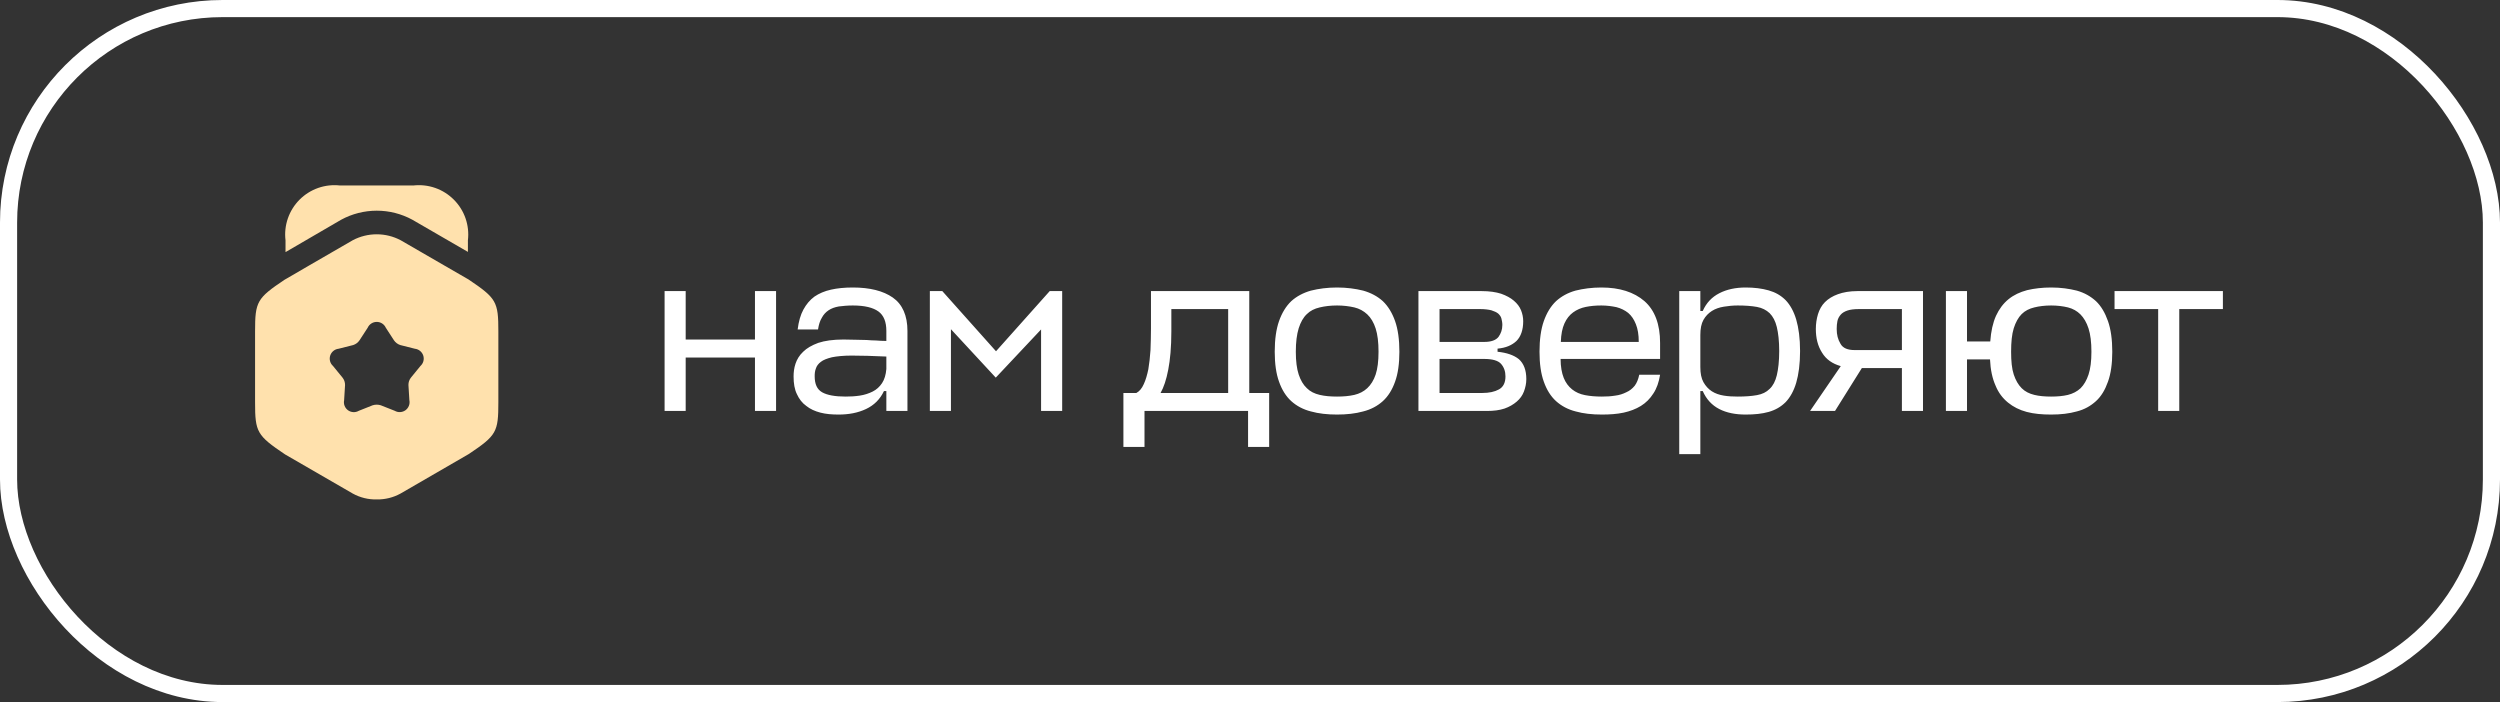
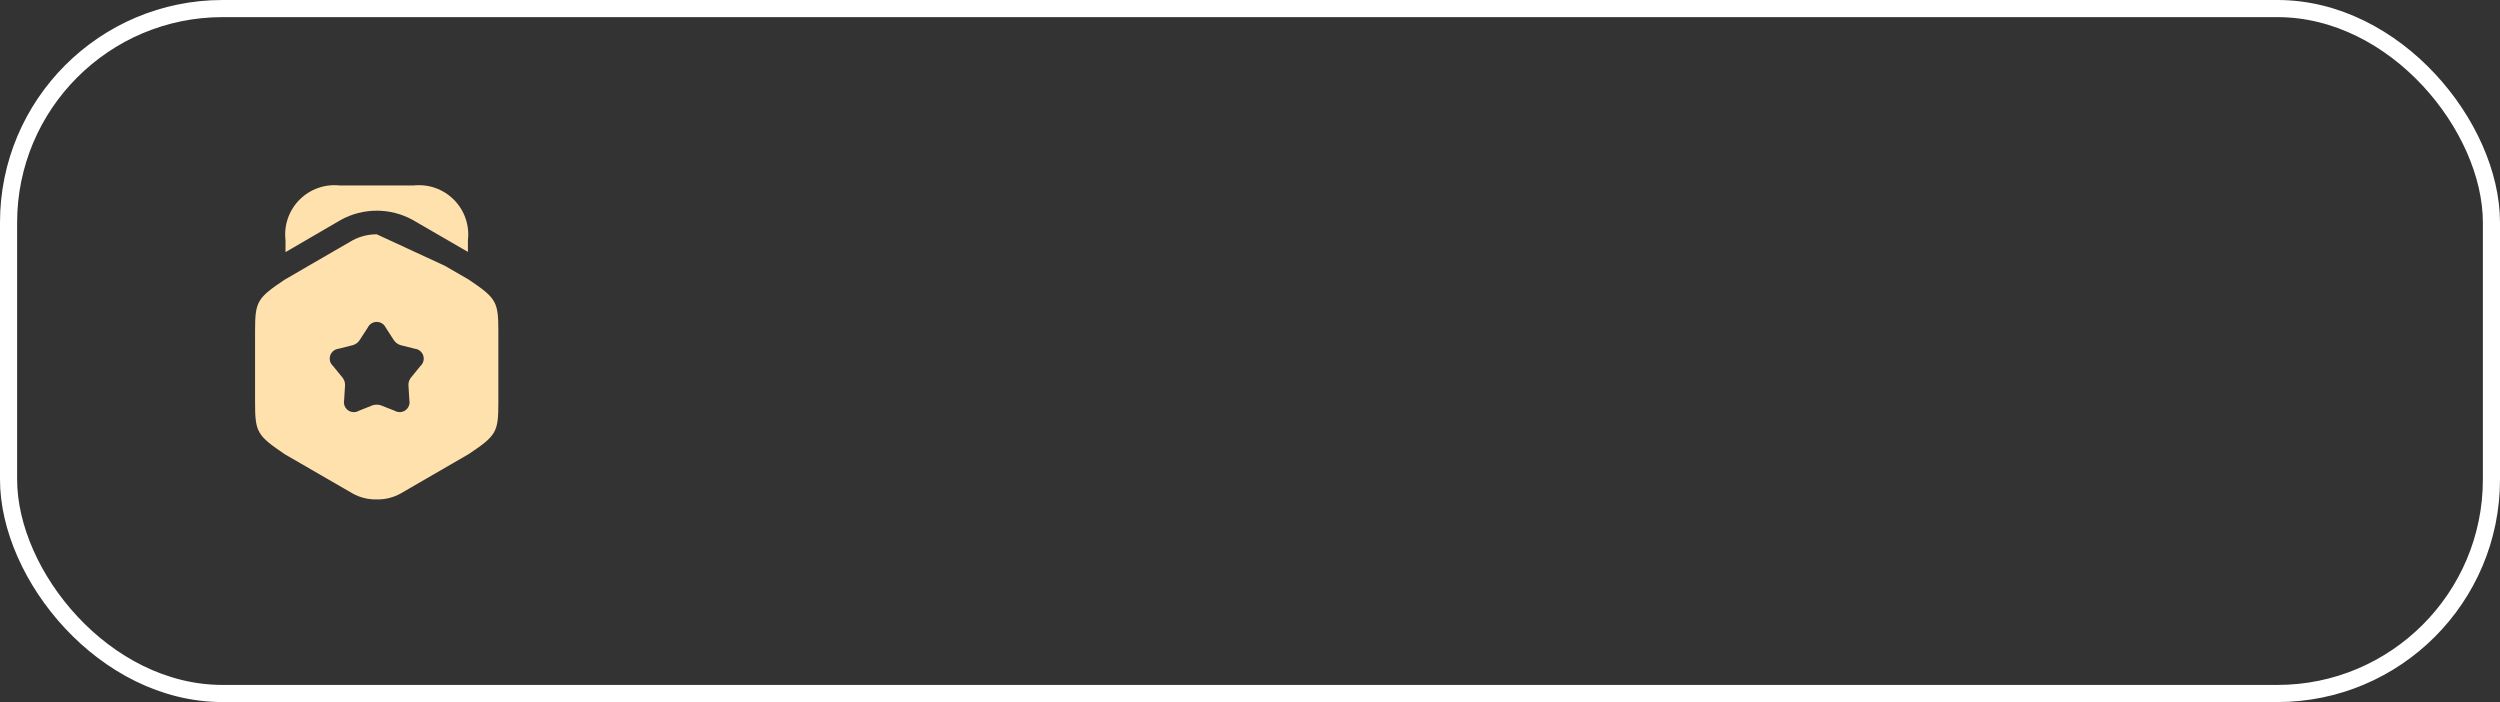
<svg xmlns="http://www.w3.org/2000/svg" width="146" height="41" viewBox="0 0 146 41" fill="none">
  <rect x="0" y="0" width="146" height="41" fill="#333333" stroke="none" />
  <rect x="0.5" y="0.5" width="145" height="40" rx="12.5" stroke="white" />
-   <path d="M40.044 19.828H44.09V17H45.322V24H44.09V20.878H40.044V24H38.812V17H40.044V19.828ZM48.977 24.21C48.585 24.21 48.235 24.182 47.913 24.098C47.591 24.014 47.311 23.888 47.087 23.706C46.849 23.538 46.667 23.3 46.541 23.02C46.401 22.74 46.345 22.39 46.345 21.984C46.345 21.746 46.373 21.494 46.457 21.242C46.541 20.99 46.681 20.752 46.905 20.542C47.115 20.332 47.409 20.164 47.787 20.024C48.165 19.898 48.655 19.828 49.257 19.828C49.537 19.828 49.775 19.842 49.999 19.842C50.223 19.842 50.419 19.856 50.615 19.856C50.797 19.87 50.979 19.884 51.161 19.884C51.343 19.898 51.539 19.912 51.763 19.912V19.324C51.763 18.792 51.609 18.414 51.301 18.19C50.993 17.966 50.503 17.84 49.803 17.84C49.495 17.84 49.215 17.868 48.991 17.896C48.753 17.938 48.557 18.008 48.389 18.12C48.221 18.232 48.095 18.372 47.997 18.554C47.885 18.736 47.815 18.96 47.773 19.24H46.583C46.639 18.778 46.751 18.386 46.919 18.078C47.087 17.77 47.297 17.518 47.563 17.322C47.829 17.14 48.151 17 48.529 16.916C48.893 16.832 49.327 16.79 49.803 16.79C50.797 16.79 51.581 16.986 52.141 17.378C52.701 17.77 52.995 18.428 52.995 19.324V24H51.763V22.838H51.623C51.399 23.314 51.049 23.664 50.573 23.888C50.097 24.112 49.565 24.21 48.977 24.21ZM49.383 23.16C49.663 23.16 49.929 23.146 50.209 23.104C50.489 23.062 50.741 22.978 50.965 22.866C51.189 22.754 51.371 22.586 51.511 22.376C51.651 22.166 51.735 21.886 51.763 21.55V20.822C51.371 20.808 50.993 20.794 50.657 20.78C50.321 20.78 50.013 20.766 49.733 20.766C49.257 20.766 48.865 20.808 48.585 20.864C48.305 20.934 48.081 21.018 47.941 21.13C47.787 21.242 47.689 21.382 47.647 21.522C47.591 21.662 47.577 21.816 47.577 21.97C47.577 22.432 47.717 22.74 48.011 22.908C48.305 23.076 48.767 23.16 49.383 23.16ZM55.535 19.226V24H54.303V17H55.031L58.167 20.514L61.303 17H62.031V24H60.799V19.24L58.153 22.054L55.535 19.226ZM67.217 17H72.957V22.95H74.119V26.1H72.887V24H66.839V26.1H65.607V22.95H66.363C66.545 22.852 66.685 22.684 66.797 22.432C66.909 22.194 66.993 21.9 67.063 21.564C67.119 21.228 67.161 20.864 67.189 20.444C67.203 20.038 67.217 19.618 67.217 19.184V17ZM68.407 19.352C68.407 20.276 68.337 21.018 68.225 21.592C68.113 22.18 67.959 22.628 67.777 22.95H71.725V18.05H68.407V19.352ZM78.084 23.16C78.448 23.16 78.784 23.132 79.092 23.062C79.386 22.992 79.638 22.866 79.848 22.67C80.058 22.474 80.226 22.208 80.338 21.872C80.45 21.536 80.506 21.088 80.506 20.542C80.506 19.982 80.45 19.534 80.338 19.184C80.226 18.834 80.058 18.554 79.848 18.358C79.638 18.162 79.386 18.022 79.092 17.952C78.784 17.882 78.448 17.84 78.084 17.84C77.706 17.84 77.37 17.882 77.076 17.952C76.768 18.022 76.516 18.148 76.32 18.344C76.11 18.54 75.956 18.82 75.844 19.17C75.732 19.534 75.676 19.982 75.676 20.542C75.676 21.088 75.732 21.536 75.844 21.872C75.956 22.208 76.11 22.474 76.32 22.67C76.516 22.866 76.768 22.992 77.076 23.062C77.37 23.132 77.706 23.16 78.084 23.16ZM78.084 16.79C78.644 16.79 79.162 16.86 79.61 16.972C80.058 17.098 80.45 17.308 80.758 17.588C81.066 17.882 81.304 18.274 81.472 18.75C81.64 19.226 81.724 19.828 81.724 20.542C81.724 21.242 81.64 21.83 81.472 22.292C81.304 22.768 81.066 23.146 80.758 23.426C80.45 23.706 80.058 23.916 79.61 24.028C79.162 24.154 78.644 24.21 78.084 24.21C77.51 24.21 77.006 24.154 76.558 24.028C76.11 23.916 75.718 23.706 75.41 23.426C75.102 23.146 74.864 22.768 74.696 22.292C74.528 21.83 74.444 21.242 74.444 20.542C74.444 19.828 74.528 19.226 74.696 18.75C74.864 18.274 75.102 17.882 75.41 17.588C75.718 17.308 76.11 17.098 76.558 16.972C77.006 16.86 77.51 16.79 78.084 16.79ZM82.837 17H86.533C86.981 17 87.359 17.056 87.667 17.154C87.975 17.266 88.213 17.392 88.409 17.56C88.605 17.728 88.745 17.91 88.829 18.12C88.913 18.33 88.955 18.54 88.955 18.764C88.955 19.268 88.815 19.66 88.563 19.912C88.297 20.164 87.933 20.318 87.457 20.36V20.542C87.989 20.598 88.409 20.738 88.703 20.976C88.983 21.228 89.137 21.606 89.137 22.138C89.137 22.404 89.081 22.642 88.997 22.866C88.913 23.09 88.773 23.286 88.577 23.454C88.381 23.622 88.143 23.762 87.863 23.86C87.569 23.958 87.233 24 86.841 24H82.837V17ZM84.069 20.962V22.95H86.561C86.967 22.95 87.289 22.88 87.541 22.74C87.793 22.6 87.919 22.348 87.919 21.984C87.919 21.69 87.835 21.452 87.667 21.256C87.499 21.06 87.163 20.962 86.673 20.962H84.069ZM84.069 18.05V19.968H86.687C87.079 19.968 87.359 19.87 87.513 19.674C87.653 19.478 87.737 19.254 87.737 18.974C87.737 18.834 87.709 18.708 87.681 18.596C87.653 18.484 87.583 18.4 87.499 18.316C87.401 18.232 87.261 18.176 87.093 18.12C86.925 18.078 86.701 18.05 86.435 18.05H84.069ZM96.949 20.962H91.139C91.139 21.41 91.209 21.788 91.321 22.068C91.433 22.348 91.601 22.572 91.811 22.74C92.021 22.908 92.273 23.02 92.567 23.076C92.861 23.132 93.183 23.16 93.547 23.16C93.827 23.16 94.079 23.146 94.331 23.104C94.569 23.076 94.779 23.006 94.975 22.908C95.171 22.824 95.325 22.698 95.465 22.53C95.591 22.362 95.675 22.152 95.731 21.886H96.949C96.879 22.32 96.753 22.684 96.557 22.978C96.361 23.286 96.123 23.524 95.829 23.706C95.535 23.888 95.199 24.014 94.821 24.098C94.429 24.182 94.009 24.21 93.547 24.21C92.973 24.21 92.469 24.154 92.021 24.028C91.573 23.916 91.181 23.706 90.873 23.426C90.565 23.146 90.327 22.768 90.159 22.292C89.991 21.83 89.907 21.242 89.907 20.542C89.907 19.828 89.991 19.226 90.159 18.75C90.327 18.274 90.565 17.882 90.873 17.588C91.181 17.308 91.559 17.098 92.007 16.972C92.455 16.86 92.959 16.79 93.519 16.79C94.583 16.79 95.423 17.056 96.039 17.588C96.641 18.12 96.949 18.932 96.949 20.024V20.962ZM93.519 17.84C93.183 17.84 92.889 17.868 92.609 17.924C92.329 17.98 92.077 18.092 91.867 18.246C91.657 18.4 91.489 18.61 91.363 18.89C91.237 19.17 91.167 19.52 91.153 19.968H95.703C95.703 19.548 95.647 19.212 95.535 18.932C95.423 18.652 95.283 18.442 95.087 18.274C94.891 18.12 94.667 18.008 94.401 17.938C94.135 17.882 93.841 17.84 93.519 17.84ZM101.946 24.21C101.358 24.21 100.84 24.112 100.406 23.888C99.972 23.664 99.65 23.314 99.44 22.838H99.3V26.52H98.068V17H99.3V18.162H99.44C99.65 17.686 99.972 17.35 100.406 17.126C100.84 16.902 101.358 16.79 101.946 16.79C102.45 16.79 102.898 16.846 103.29 16.958C103.682 17.07 104.004 17.252 104.284 17.532C104.55 17.812 104.76 18.19 104.9 18.666C105.04 19.142 105.124 19.758 105.124 20.5C105.124 21.256 105.04 21.872 104.9 22.348C104.76 22.824 104.55 23.202 104.284 23.482C104.004 23.762 103.682 23.944 103.29 24.056C102.898 24.168 102.45 24.21 101.946 24.21ZM101.484 17.84C101.204 17.84 100.924 17.868 100.672 17.91C100.406 17.952 100.168 18.036 99.972 18.162C99.776 18.288 99.608 18.456 99.482 18.68C99.356 18.904 99.3 19.198 99.3 19.562V21.438C99.3 21.802 99.356 22.096 99.482 22.32C99.608 22.544 99.776 22.726 99.972 22.852C100.168 22.978 100.406 23.062 100.672 23.104C100.924 23.146 101.204 23.16 101.484 23.16C101.918 23.16 102.296 23.132 102.604 23.076C102.912 23.02 103.15 22.908 103.346 22.712C103.542 22.53 103.682 22.264 103.766 21.914C103.85 21.564 103.906 21.088 103.906 20.5C103.906 19.912 103.85 19.45 103.766 19.1C103.682 18.75 103.542 18.484 103.346 18.288C103.15 18.106 102.912 17.98 102.604 17.924C102.296 17.868 101.918 17.84 101.484 17.84ZM111.071 21.494H108.733L107.165 24H105.709L107.501 21.382C107.011 21.242 106.647 20.99 106.409 20.598C106.157 20.206 106.045 19.744 106.045 19.212C106.045 18.904 106.087 18.624 106.171 18.344C106.255 18.078 106.381 17.84 106.577 17.644C106.773 17.448 107.025 17.294 107.333 17.182C107.641 17.07 108.019 17 108.467 17H112.303V24H111.071V21.494ZM107.263 19.212C107.263 19.548 107.333 19.828 107.487 20.08C107.627 20.332 107.907 20.444 108.313 20.444H111.071V18.05H108.565C108.285 18.05 108.061 18.078 107.893 18.134C107.725 18.19 107.585 18.274 107.501 18.372C107.403 18.484 107.333 18.61 107.305 18.75C107.277 18.89 107.263 19.044 107.263 19.212ZM119.787 24.21C119.255 24.21 118.779 24.168 118.359 24.056C117.939 23.944 117.575 23.762 117.267 23.51C116.959 23.258 116.707 22.936 116.539 22.516C116.357 22.11 116.245 21.606 116.217 20.99H114.873V24H113.641V17H114.873V19.94H116.231C116.273 19.352 116.385 18.848 116.567 18.442C116.749 18.05 116.987 17.728 117.295 17.476C117.603 17.224 117.967 17.056 118.387 16.944C118.807 16.846 119.269 16.79 119.787 16.79C120.347 16.79 120.837 16.86 121.285 16.972C121.733 17.098 122.097 17.308 122.405 17.588C122.713 17.882 122.937 18.274 123.105 18.75C123.273 19.226 123.357 19.828 123.357 20.542C123.357 21.242 123.273 21.83 123.105 22.292C122.937 22.768 122.713 23.146 122.405 23.426C122.097 23.706 121.733 23.916 121.285 24.028C120.837 24.154 120.347 24.21 119.787 24.21ZM119.787 17.84C119.423 17.84 119.087 17.882 118.807 17.952C118.513 18.022 118.261 18.148 118.065 18.344C117.869 18.54 117.715 18.82 117.603 19.17C117.491 19.534 117.449 19.982 117.449 20.542C117.449 21.088 117.491 21.536 117.603 21.872C117.715 22.208 117.869 22.474 118.065 22.67C118.261 22.866 118.513 22.992 118.807 23.062C119.087 23.132 119.423 23.16 119.787 23.16C120.151 23.16 120.473 23.132 120.767 23.062C121.047 22.992 121.299 22.866 121.509 22.67C121.705 22.474 121.859 22.208 121.971 21.872C122.083 21.536 122.139 21.088 122.139 20.542C122.139 19.982 122.083 19.534 121.971 19.184C121.859 18.834 121.691 18.554 121.495 18.358C121.299 18.162 121.047 18.022 120.767 17.952C120.473 17.882 120.151 17.84 119.787 17.84ZM129.817 17V18.05H127.269V24H126.037V18.05H123.489V17H129.817Z" fill="white" />
-   <path d="M19.919 12.835L16.674 14.724V14.036C16.622 13.604 16.669 13.166 16.811 12.755C16.953 12.344 17.186 11.97 17.493 11.662C17.8 11.353 18.173 11.119 18.583 10.975C18.994 10.832 19.432 10.783 19.864 10.833H24.136C24.568 10.783 25.005 10.832 25.416 10.975C25.826 11.118 26.198 11.353 26.505 11.661C26.812 11.968 27.046 12.342 27.188 12.752C27.33 13.163 27.377 13.601 27.326 14.033V14.711L24.081 12.832C23.442 12.485 22.726 12.303 22 12.304C21.273 12.305 20.557 12.487 19.919 12.835ZM29.104 19.353V23.498C29.104 25.233 28.996 25.431 27.386 26.51L23.394 28.822C22.968 29.057 22.487 29.176 22 29.167C21.513 29.178 21.032 29.06 20.606 28.826L16.649 26.538C15.004 25.431 14.896 25.233 14.896 23.498V19.353C14.896 17.617 15.004 17.419 16.614 16.34L16.775 16.248L18.025 15.52L20.606 14.027C21.036 13.801 21.514 13.683 22 13.683C22.486 13.683 22.964 13.801 23.394 14.027L25.975 15.52L27.225 16.242L27.351 16.314C28.996 17.419 29.104 17.617 29.104 19.353ZM24.23 20.367L23.376 20.151C23.227 20.102 23.098 20.006 23.009 19.876L22.533 19.143C22.487 19.04 22.412 18.953 22.318 18.892C22.224 18.831 22.114 18.799 22.002 18.799C21.89 18.799 21.78 18.831 21.686 18.892C21.591 18.953 21.517 19.04 21.471 19.143L20.994 19.876C20.906 20.006 20.777 20.102 20.628 20.151L19.773 20.367C19.662 20.379 19.556 20.423 19.47 20.494C19.383 20.564 19.318 20.659 19.284 20.766C19.25 20.872 19.247 20.987 19.276 21.095C19.306 21.203 19.366 21.3 19.45 21.375L20.007 22.058C20.104 22.181 20.154 22.333 20.151 22.49L20.097 23.372C20.074 23.481 20.083 23.594 20.123 23.698C20.163 23.803 20.233 23.893 20.323 23.959C20.413 24.024 20.521 24.062 20.632 24.068C20.744 24.074 20.855 24.048 20.951 23.992L21.766 23.667C21.919 23.621 22.081 23.621 22.234 23.667L23.052 23.99C23.149 24.046 23.26 24.072 23.371 24.066C23.483 24.061 23.59 24.022 23.681 23.957C23.771 23.891 23.84 23.801 23.88 23.697C23.921 23.593 23.93 23.479 23.907 23.37L23.853 22.488C23.849 22.332 23.9 22.179 23.997 22.056L24.554 21.373C24.637 21.298 24.697 21.201 24.726 21.093C24.755 20.985 24.752 20.872 24.718 20.765C24.684 20.659 24.619 20.565 24.533 20.494C24.446 20.423 24.341 20.379 24.23 20.367Z" fill="#FFE1AD" />
+   <path d="M19.919 12.835L16.674 14.724V14.036C16.622 13.604 16.669 13.166 16.811 12.755C16.953 12.344 17.186 11.97 17.493 11.662C17.8 11.353 18.173 11.119 18.583 10.975C18.994 10.832 19.432 10.783 19.864 10.833H24.136C24.568 10.783 25.005 10.832 25.416 10.975C25.826 11.118 26.198 11.353 26.505 11.661C26.812 11.968 27.046 12.342 27.188 12.752C27.33 13.163 27.377 13.601 27.326 14.033V14.711L24.081 12.832C23.442 12.485 22.726 12.303 22 12.304C21.273 12.305 20.557 12.487 19.919 12.835ZM29.104 19.353V23.498C29.104 25.233 28.996 25.431 27.386 26.51L23.394 28.822C22.968 29.057 22.487 29.176 22 29.167C21.513 29.178 21.032 29.06 20.606 28.826L16.649 26.538C15.004 25.431 14.896 25.233 14.896 23.498V19.353C14.896 17.617 15.004 17.419 16.614 16.34L16.775 16.248L18.025 15.52L20.606 14.027C21.036 13.801 21.514 13.683 22 13.683L25.975 15.52L27.225 16.242L27.351 16.314C28.996 17.419 29.104 17.617 29.104 19.353ZM24.23 20.367L23.376 20.151C23.227 20.102 23.098 20.006 23.009 19.876L22.533 19.143C22.487 19.04 22.412 18.953 22.318 18.892C22.224 18.831 22.114 18.799 22.002 18.799C21.89 18.799 21.78 18.831 21.686 18.892C21.591 18.953 21.517 19.04 21.471 19.143L20.994 19.876C20.906 20.006 20.777 20.102 20.628 20.151L19.773 20.367C19.662 20.379 19.556 20.423 19.47 20.494C19.383 20.564 19.318 20.659 19.284 20.766C19.25 20.872 19.247 20.987 19.276 21.095C19.306 21.203 19.366 21.3 19.45 21.375L20.007 22.058C20.104 22.181 20.154 22.333 20.151 22.49L20.097 23.372C20.074 23.481 20.083 23.594 20.123 23.698C20.163 23.803 20.233 23.893 20.323 23.959C20.413 24.024 20.521 24.062 20.632 24.068C20.744 24.074 20.855 24.048 20.951 23.992L21.766 23.667C21.919 23.621 22.081 23.621 22.234 23.667L23.052 23.99C23.149 24.046 23.26 24.072 23.371 24.066C23.483 24.061 23.59 24.022 23.681 23.957C23.771 23.891 23.84 23.801 23.88 23.697C23.921 23.593 23.93 23.479 23.907 23.37L23.853 22.488C23.849 22.332 23.9 22.179 23.997 22.056L24.554 21.373C24.637 21.298 24.697 21.201 24.726 21.093C24.755 20.985 24.752 20.872 24.718 20.765C24.684 20.659 24.619 20.565 24.533 20.494C24.446 20.423 24.341 20.379 24.23 20.367Z" fill="#FFE1AD" />
</svg>